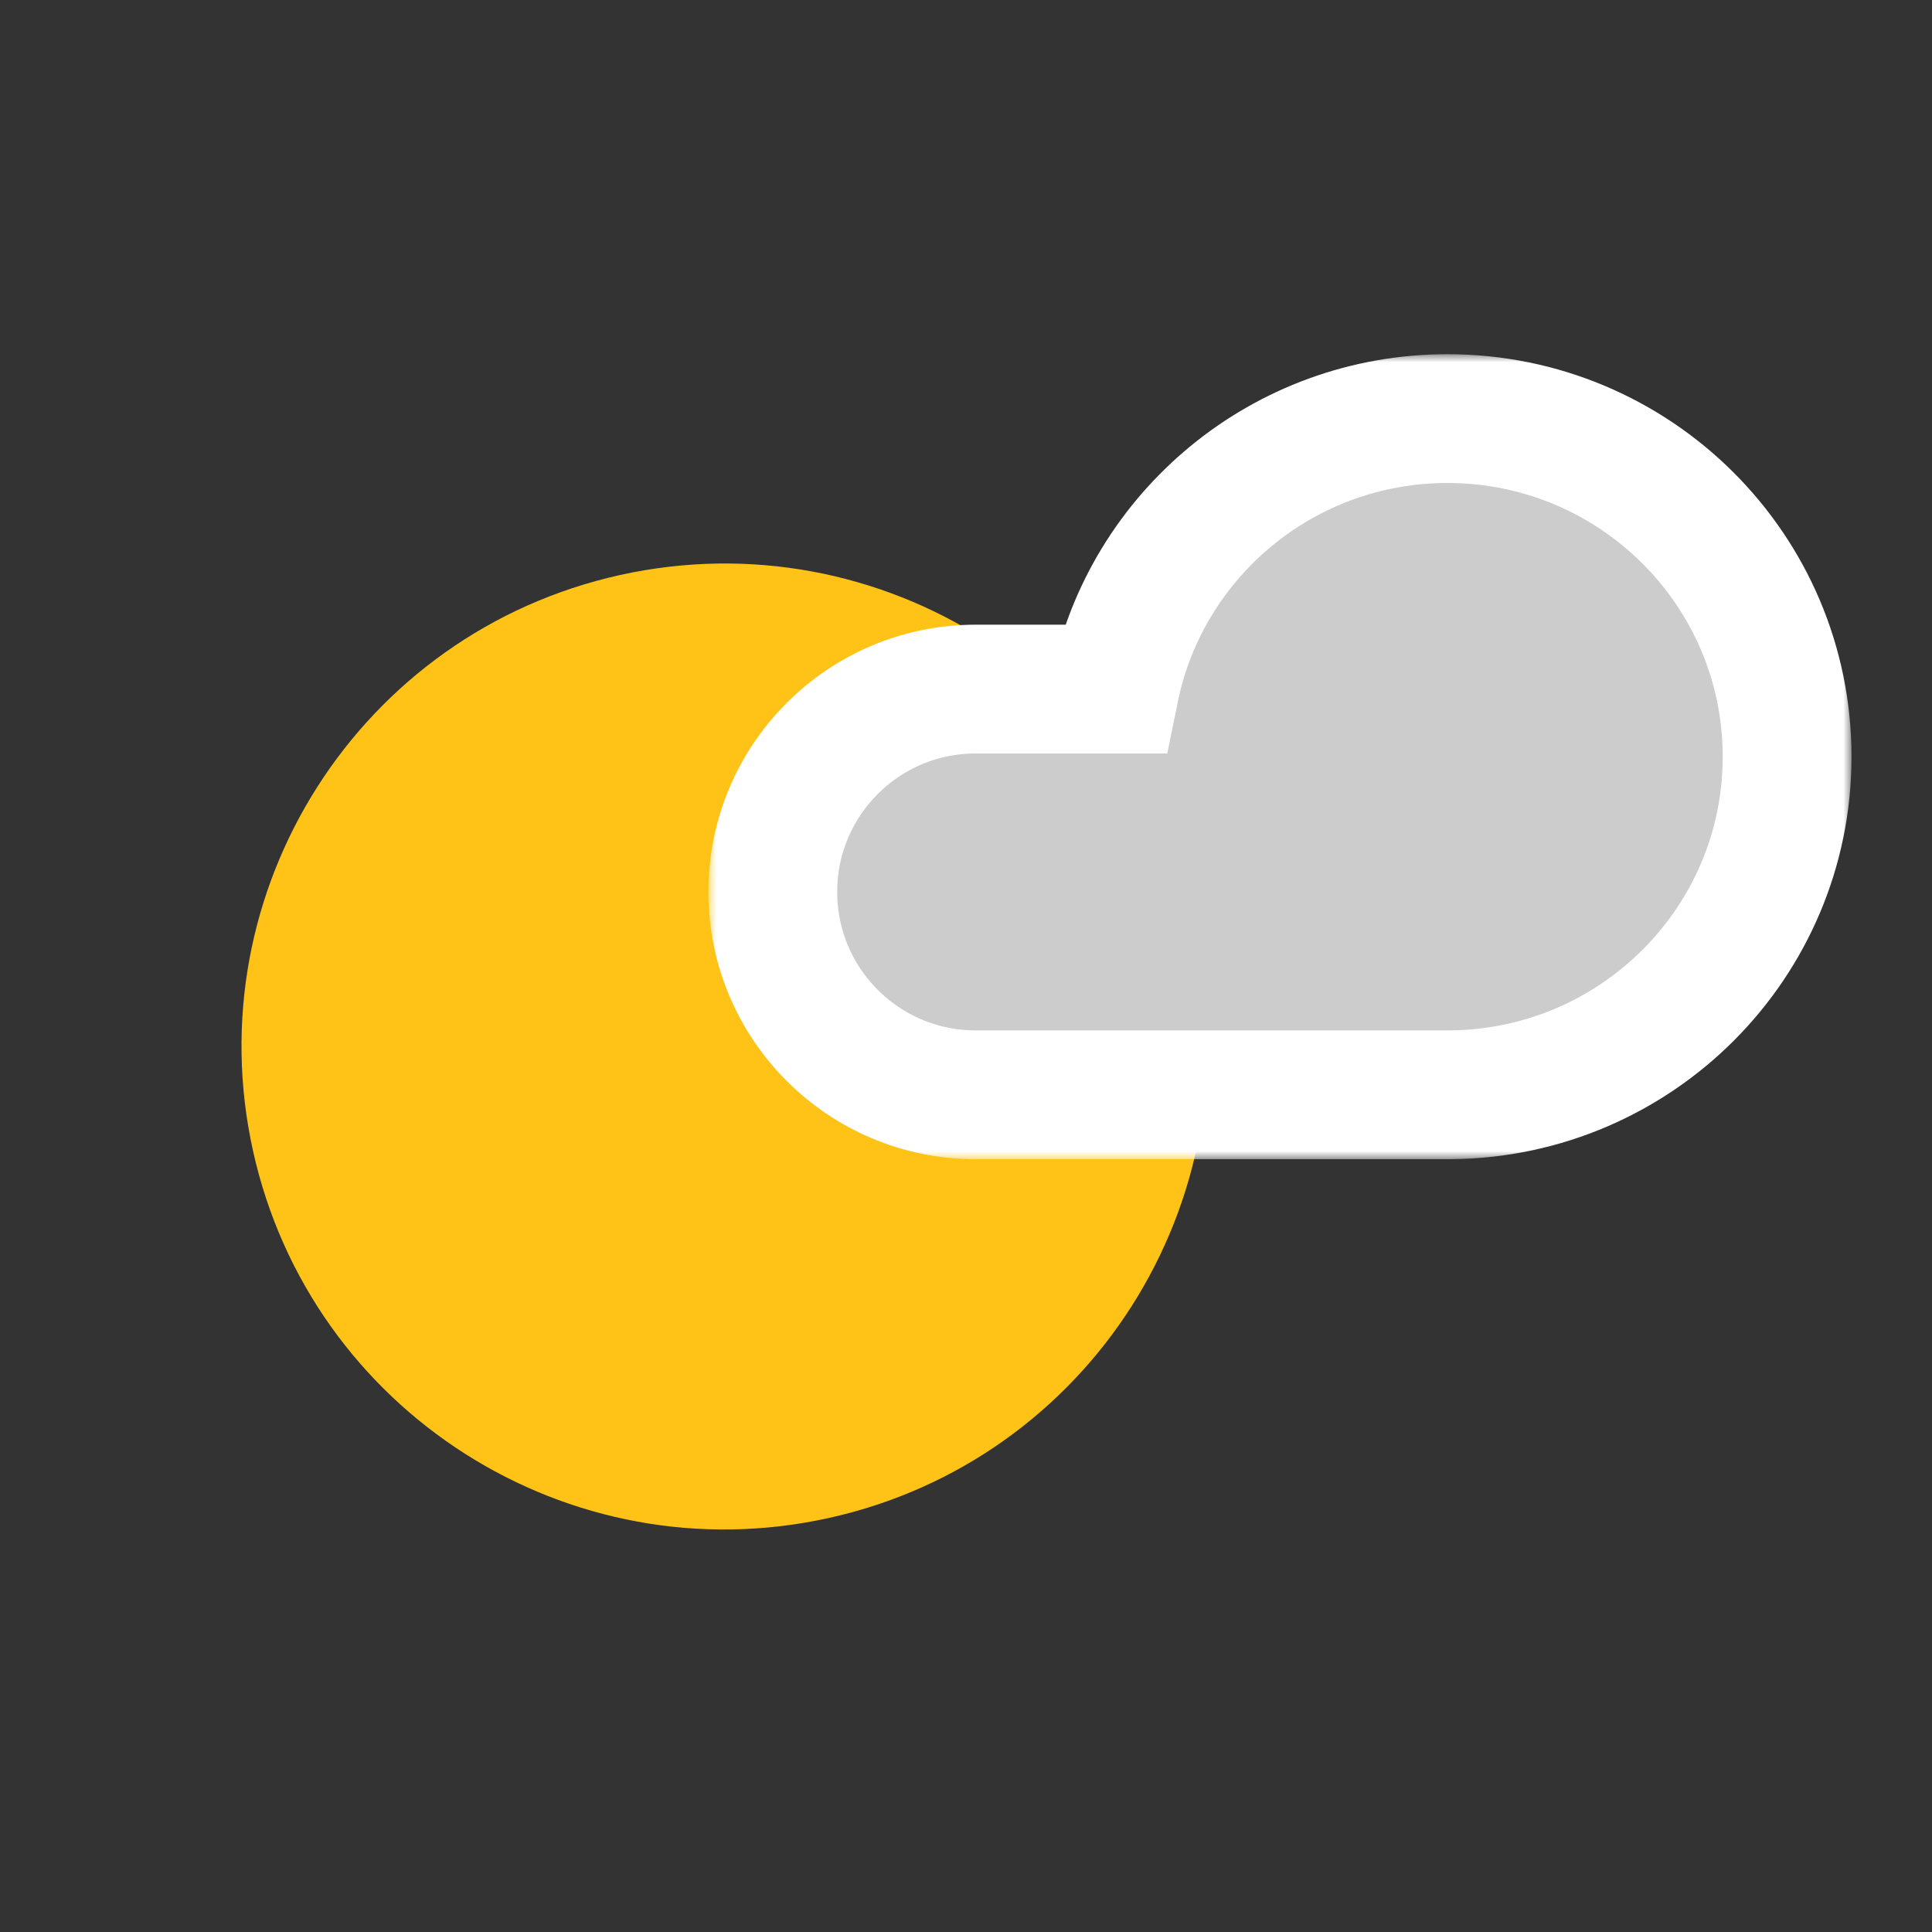
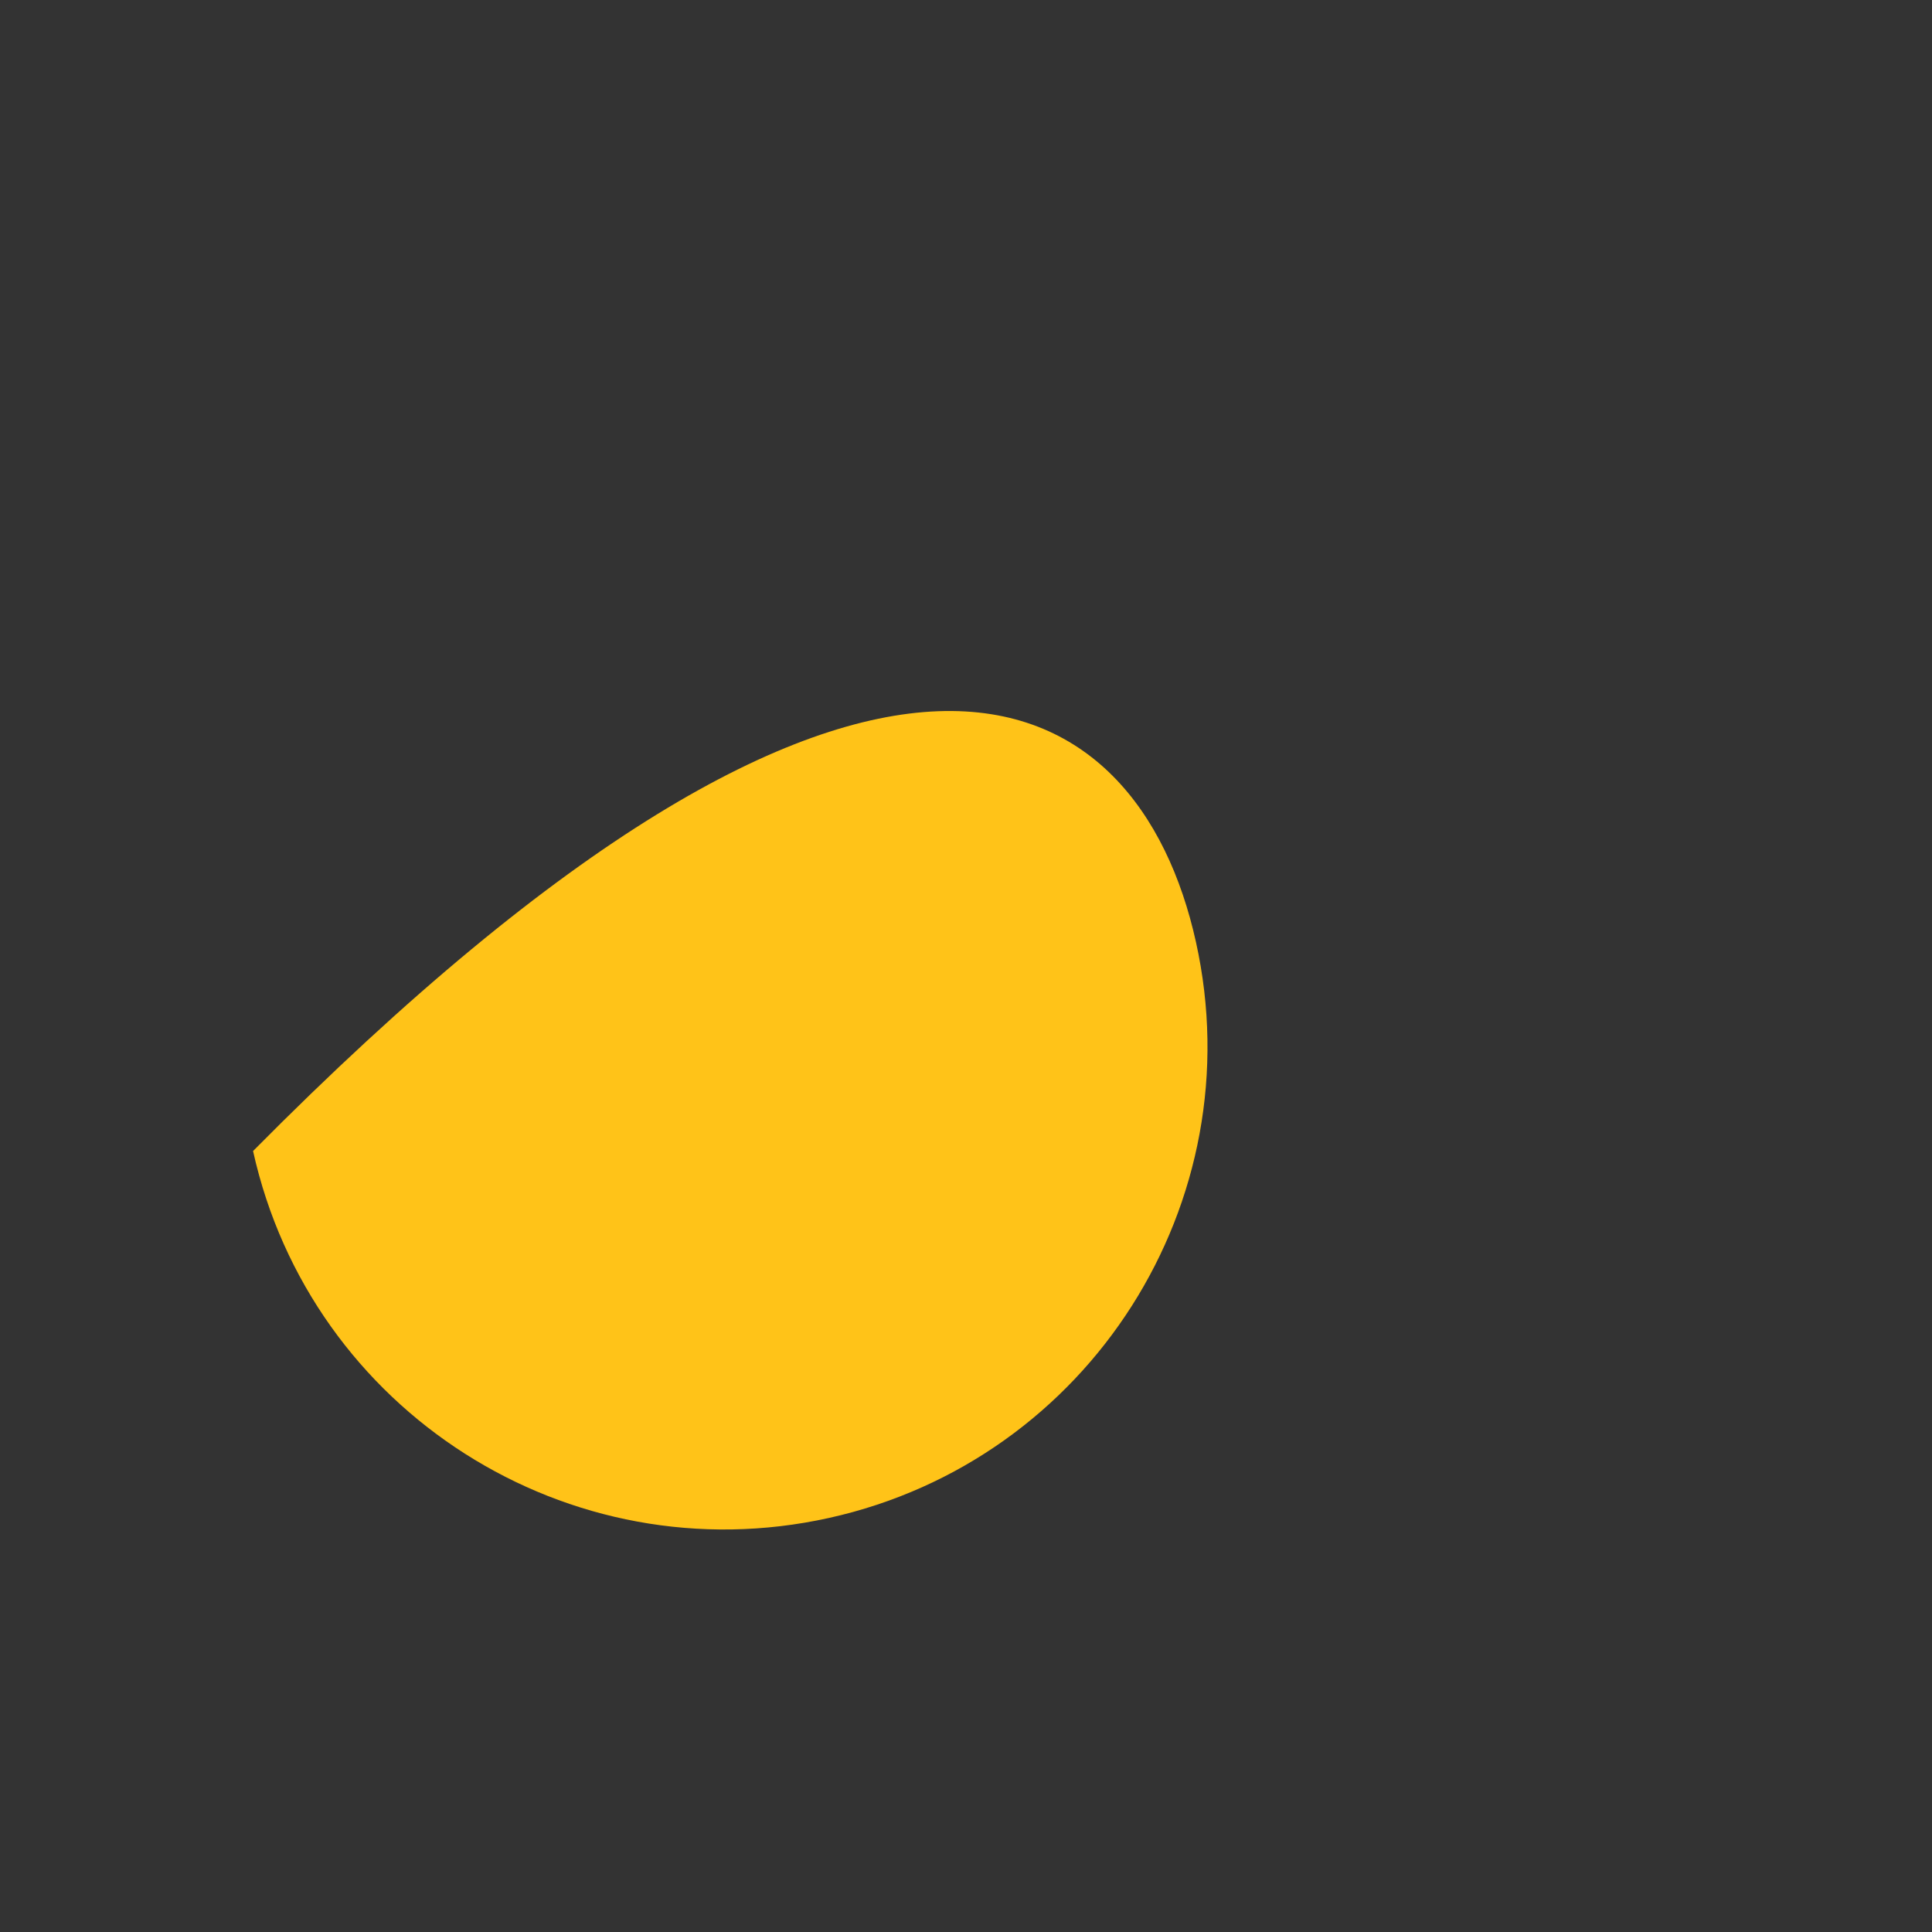
<svg xmlns="http://www.w3.org/2000/svg" width="120" height="120" viewBox="0 0 120 120" fill="none">
  <rect x="0" y="0" width="120" height="120" fill="#333333" stroke="none" />
-   <path fill-rule="evenodd" clip-rule="evenodd" d="M74.282 58.507C77.868 74.679 67.665 90.697 51.493 94.282C35.321 97.868 19.303 87.665 15.718 71.492C12.131 55.321 22.336 39.303 38.506 35.717C54.679 32.132 70.697 42.335 74.282 58.507Z" fill="#FFC318" />
+   <path fill-rule="evenodd" clip-rule="evenodd" d="M74.282 58.507C77.868 74.679 67.665 90.697 51.493 94.282C35.321 97.868 19.303 87.665 15.718 71.492C54.679 32.132 70.697 42.335 74.282 58.507Z" fill="#FFC318" />
  <mask id="path-3-outside-1" maskUnits="userSpaceOnUse" x="44" y="22" width="71" height="50" fill="black">
-     <rect fill="white" x="44" y="22" width="71" height="50" />
    <path d="M90.12 67.999C101.671 67.885 111 58.527 111 47C111 35.402 101.556 26 89.906 26C79.701 26 71.189 33.215 69.234 42.8H60.6C53.641 42.8 48 48.441 48 55.4C48 62.359 53.641 68 60.6 68H89.843C89.864 68 89.885 68 89.906 68C89.927 68 89.949 68 89.97 68C90.02 68 90.07 68 90.12 67.999Z" />
  </mask>
-   <path d="M90.12 67.999C101.671 67.885 111 58.527 111 47C111 35.402 101.556 26 89.906 26C79.701 26 71.189 33.215 69.234 42.8H60.6C53.641 42.8 48 48.441 48 55.4C48 62.359 53.641 68 60.6 68H89.843C89.864 68 89.885 68 89.906 68C89.927 68 89.949 68 89.97 68C90.02 68 90.07 68 90.12 67.999Z" fill="#CCCCCC" />
-   <path d="M90.12 67.999C101.671 67.885 111 58.527 111 47C111 35.402 101.556 26 89.906 26C79.701 26 71.189 33.215 69.234 42.8H60.6C53.641 42.8 48 48.441 48 55.4C48 62.359 53.641 68 60.6 68H89.843C89.864 68 89.885 68 89.906 68C89.927 68 89.949 68 89.97 68C90.02 68 90.07 68 90.12 67.999Z" stroke="white" stroke-width="8" mask="url(#path-3-outside-1)" />
</svg>